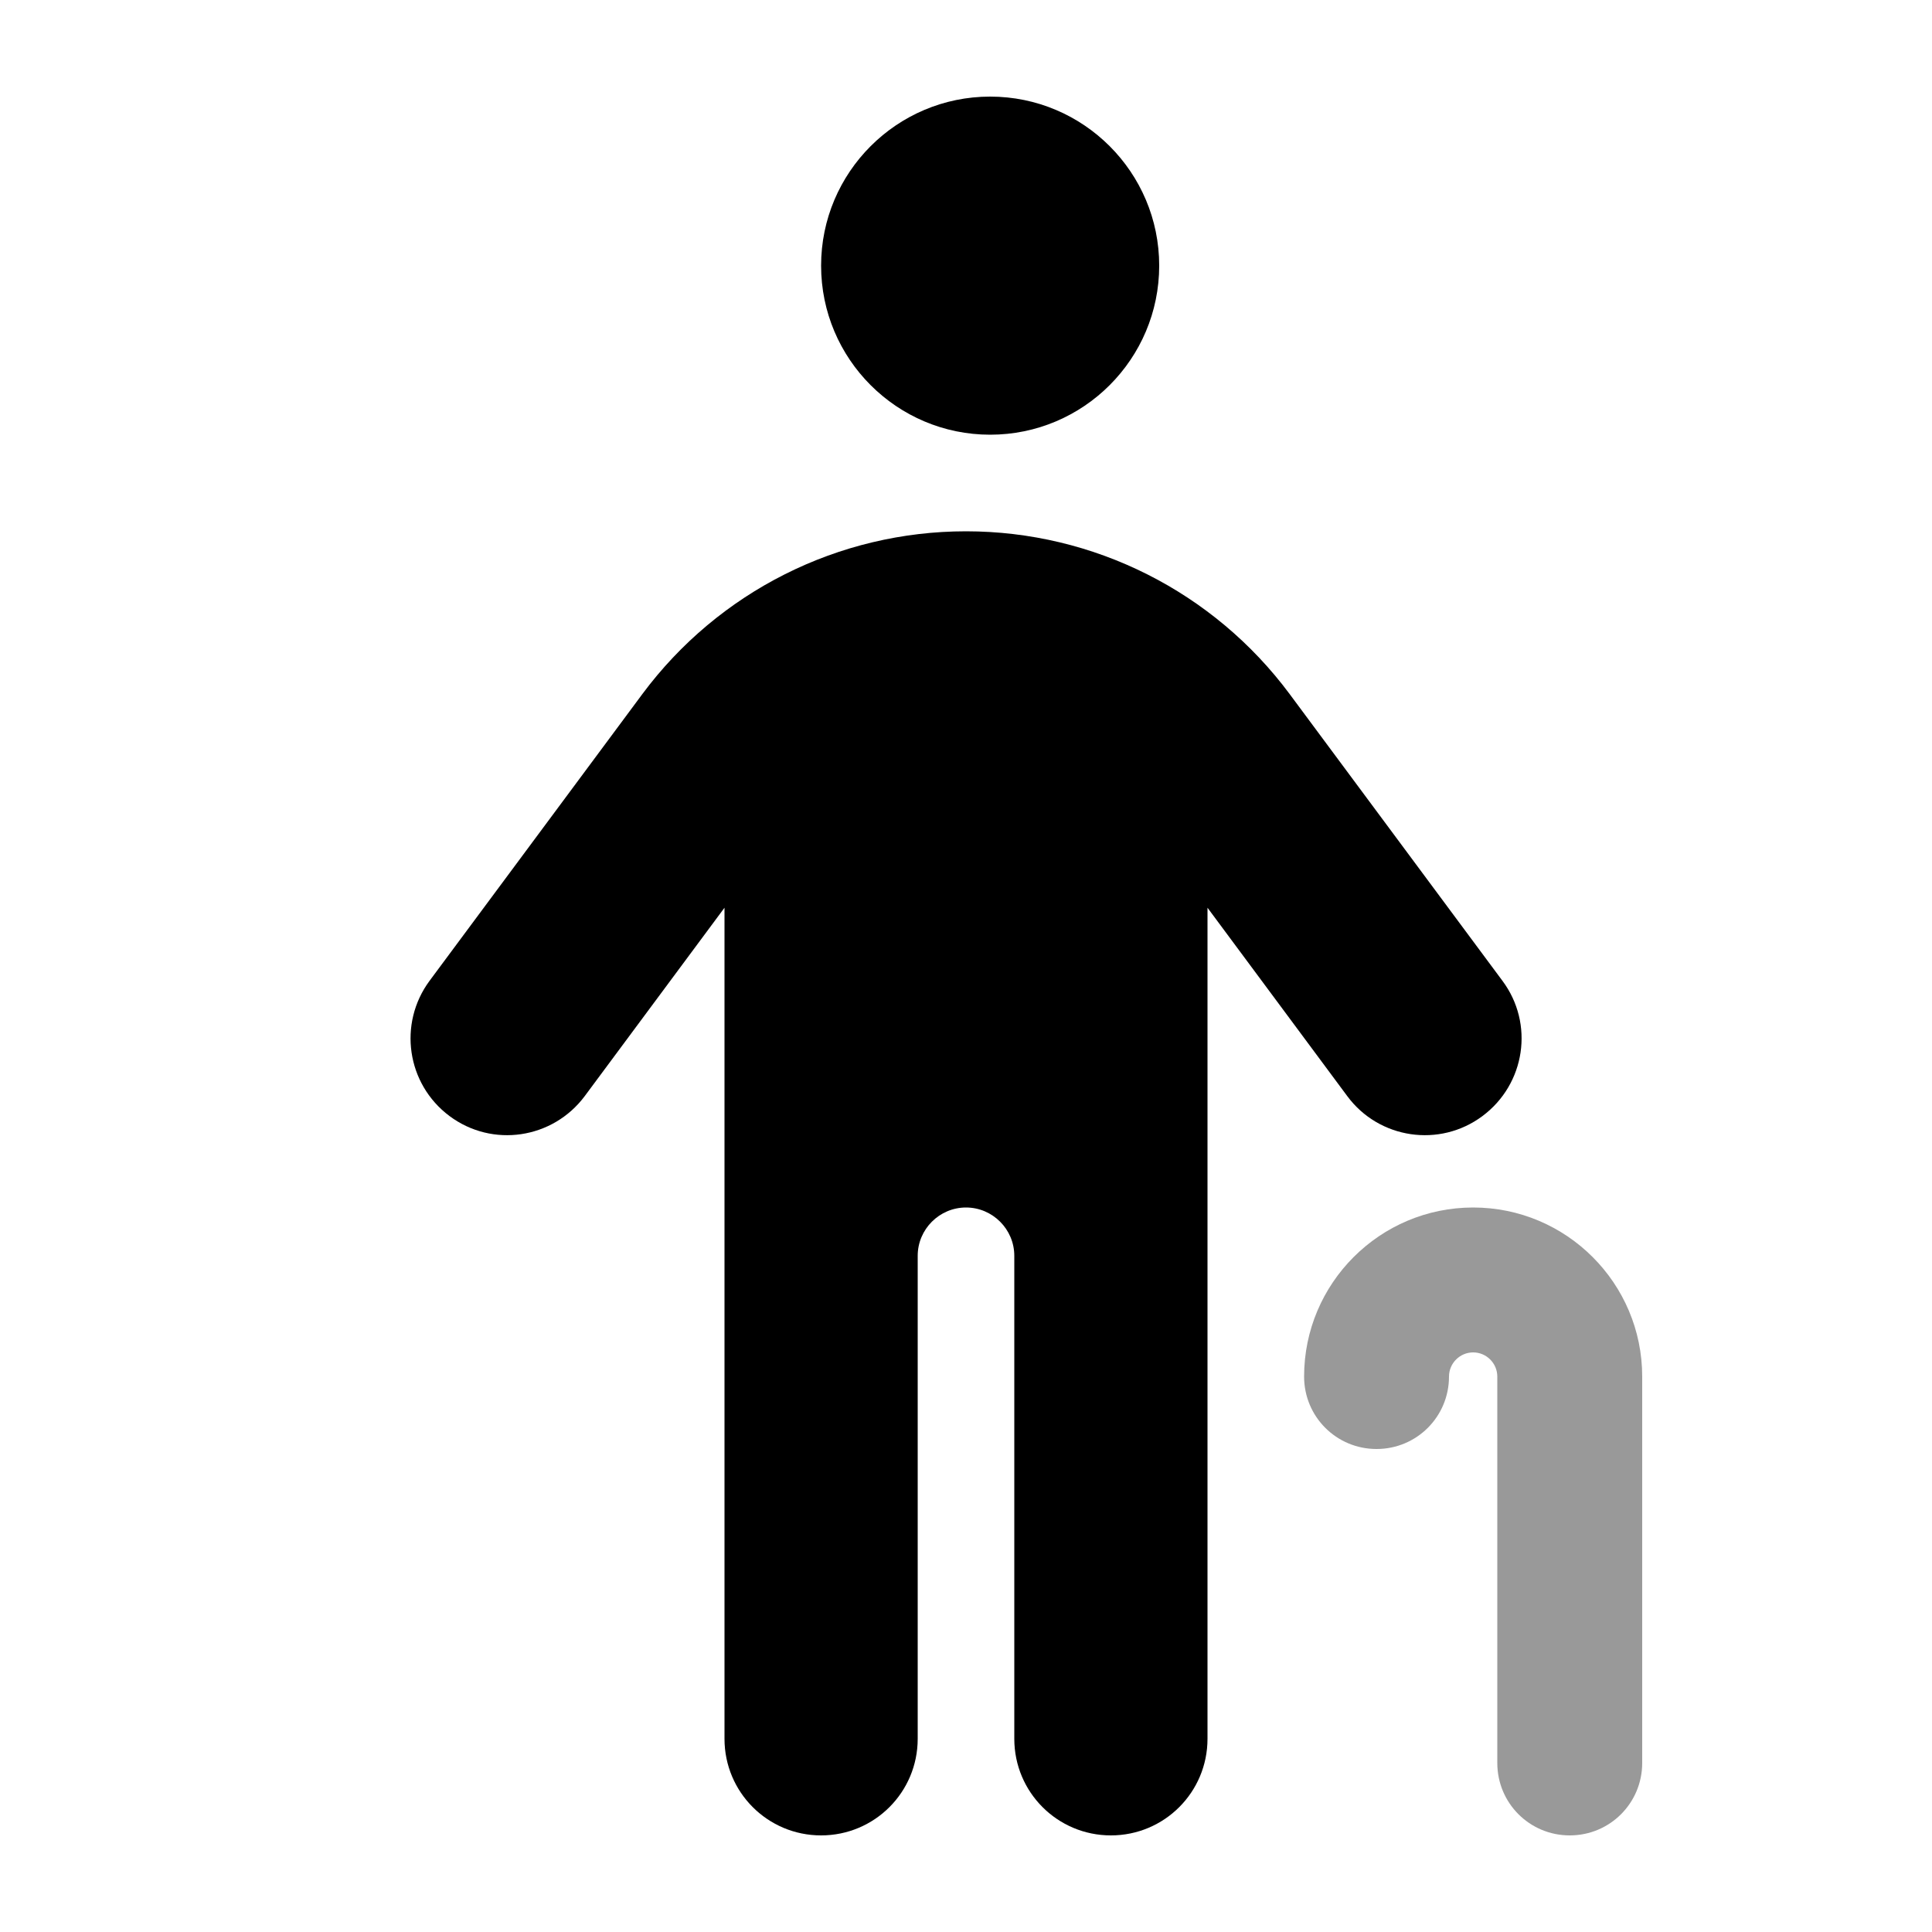
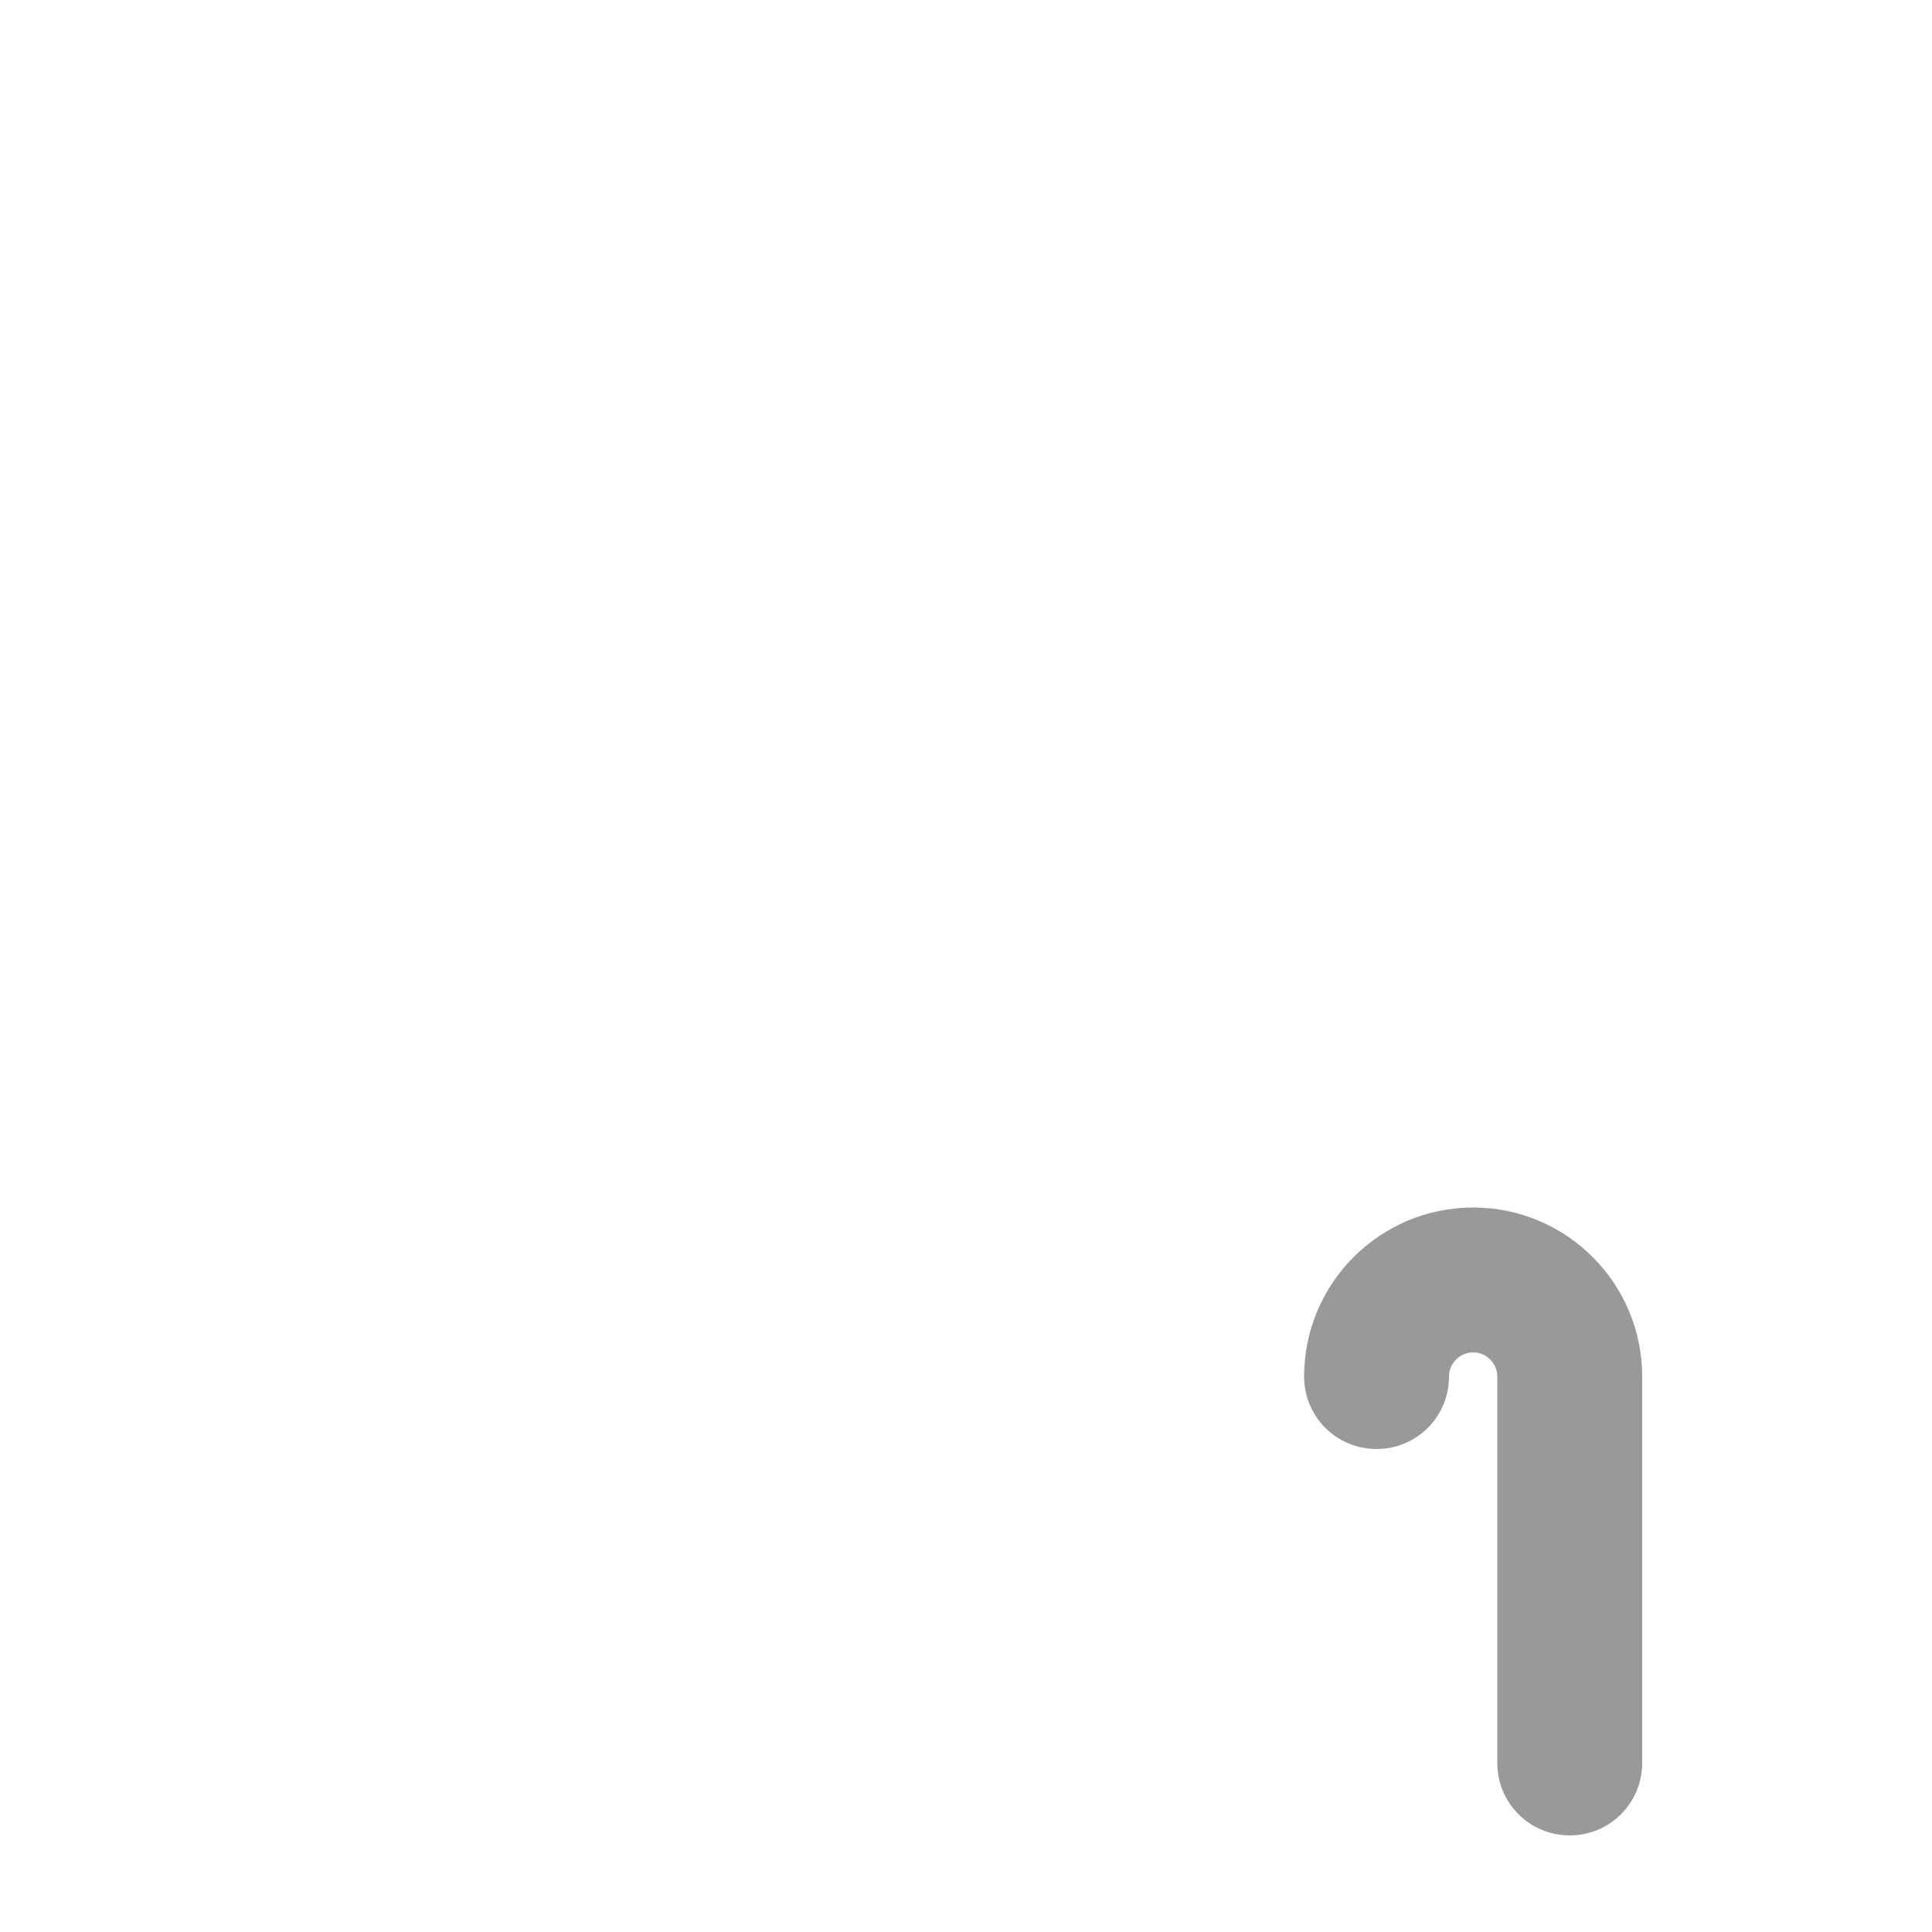
<svg xmlns="http://www.w3.org/2000/svg" viewBox="0 0 640 640">
  <path opacity=".4" fill="currentColor" d="M432 456C432 469.3 442.7 480 456 480C469.3 480 480 469.3 480 456C480 451.6 483.6 448 488 448C492.4 448 496 451.6 496 456L496 584C496 597.3 506.7 608 520 608C533.3 608 544 597.3 544 584L544 456C544 425.1 518.9 400 488 400C457.1 400 432 425.1 432 456z" />
-   <path fill="currentColor" d="M328 144C358.9 144 384 118.9 384 88C384 57.1 358.9 32 328 32C297.1 32 272 57.1 272 88C272 118.9 297.1 144 328 144zM193.7 363.1L240 300.7L240 576C240 593.7 254.3 608 272 608C289.7 608 304 593.7 304 576L304 416C304 407.2 311.2 400 320 400C328.8 400 336 407.2 336 416L336 576C336 593.7 350.3 608 368 608C385.7 608 400 593.7 400 576L400 300.7L446.3 363.1C456.8 377.3 476.9 380.3 491.1 369.7C505.3 359.1 508.3 339.1 497.7 324.9L427.2 229.9C402 196 362.3 176 320 176C277.7 176 238 196 212.8 229.9L142.3 324.9C131.8 339.1 134.7 359.1 148.9 369.7C163.1 380.3 183.1 377.3 193.7 363.1z" />
</svg>